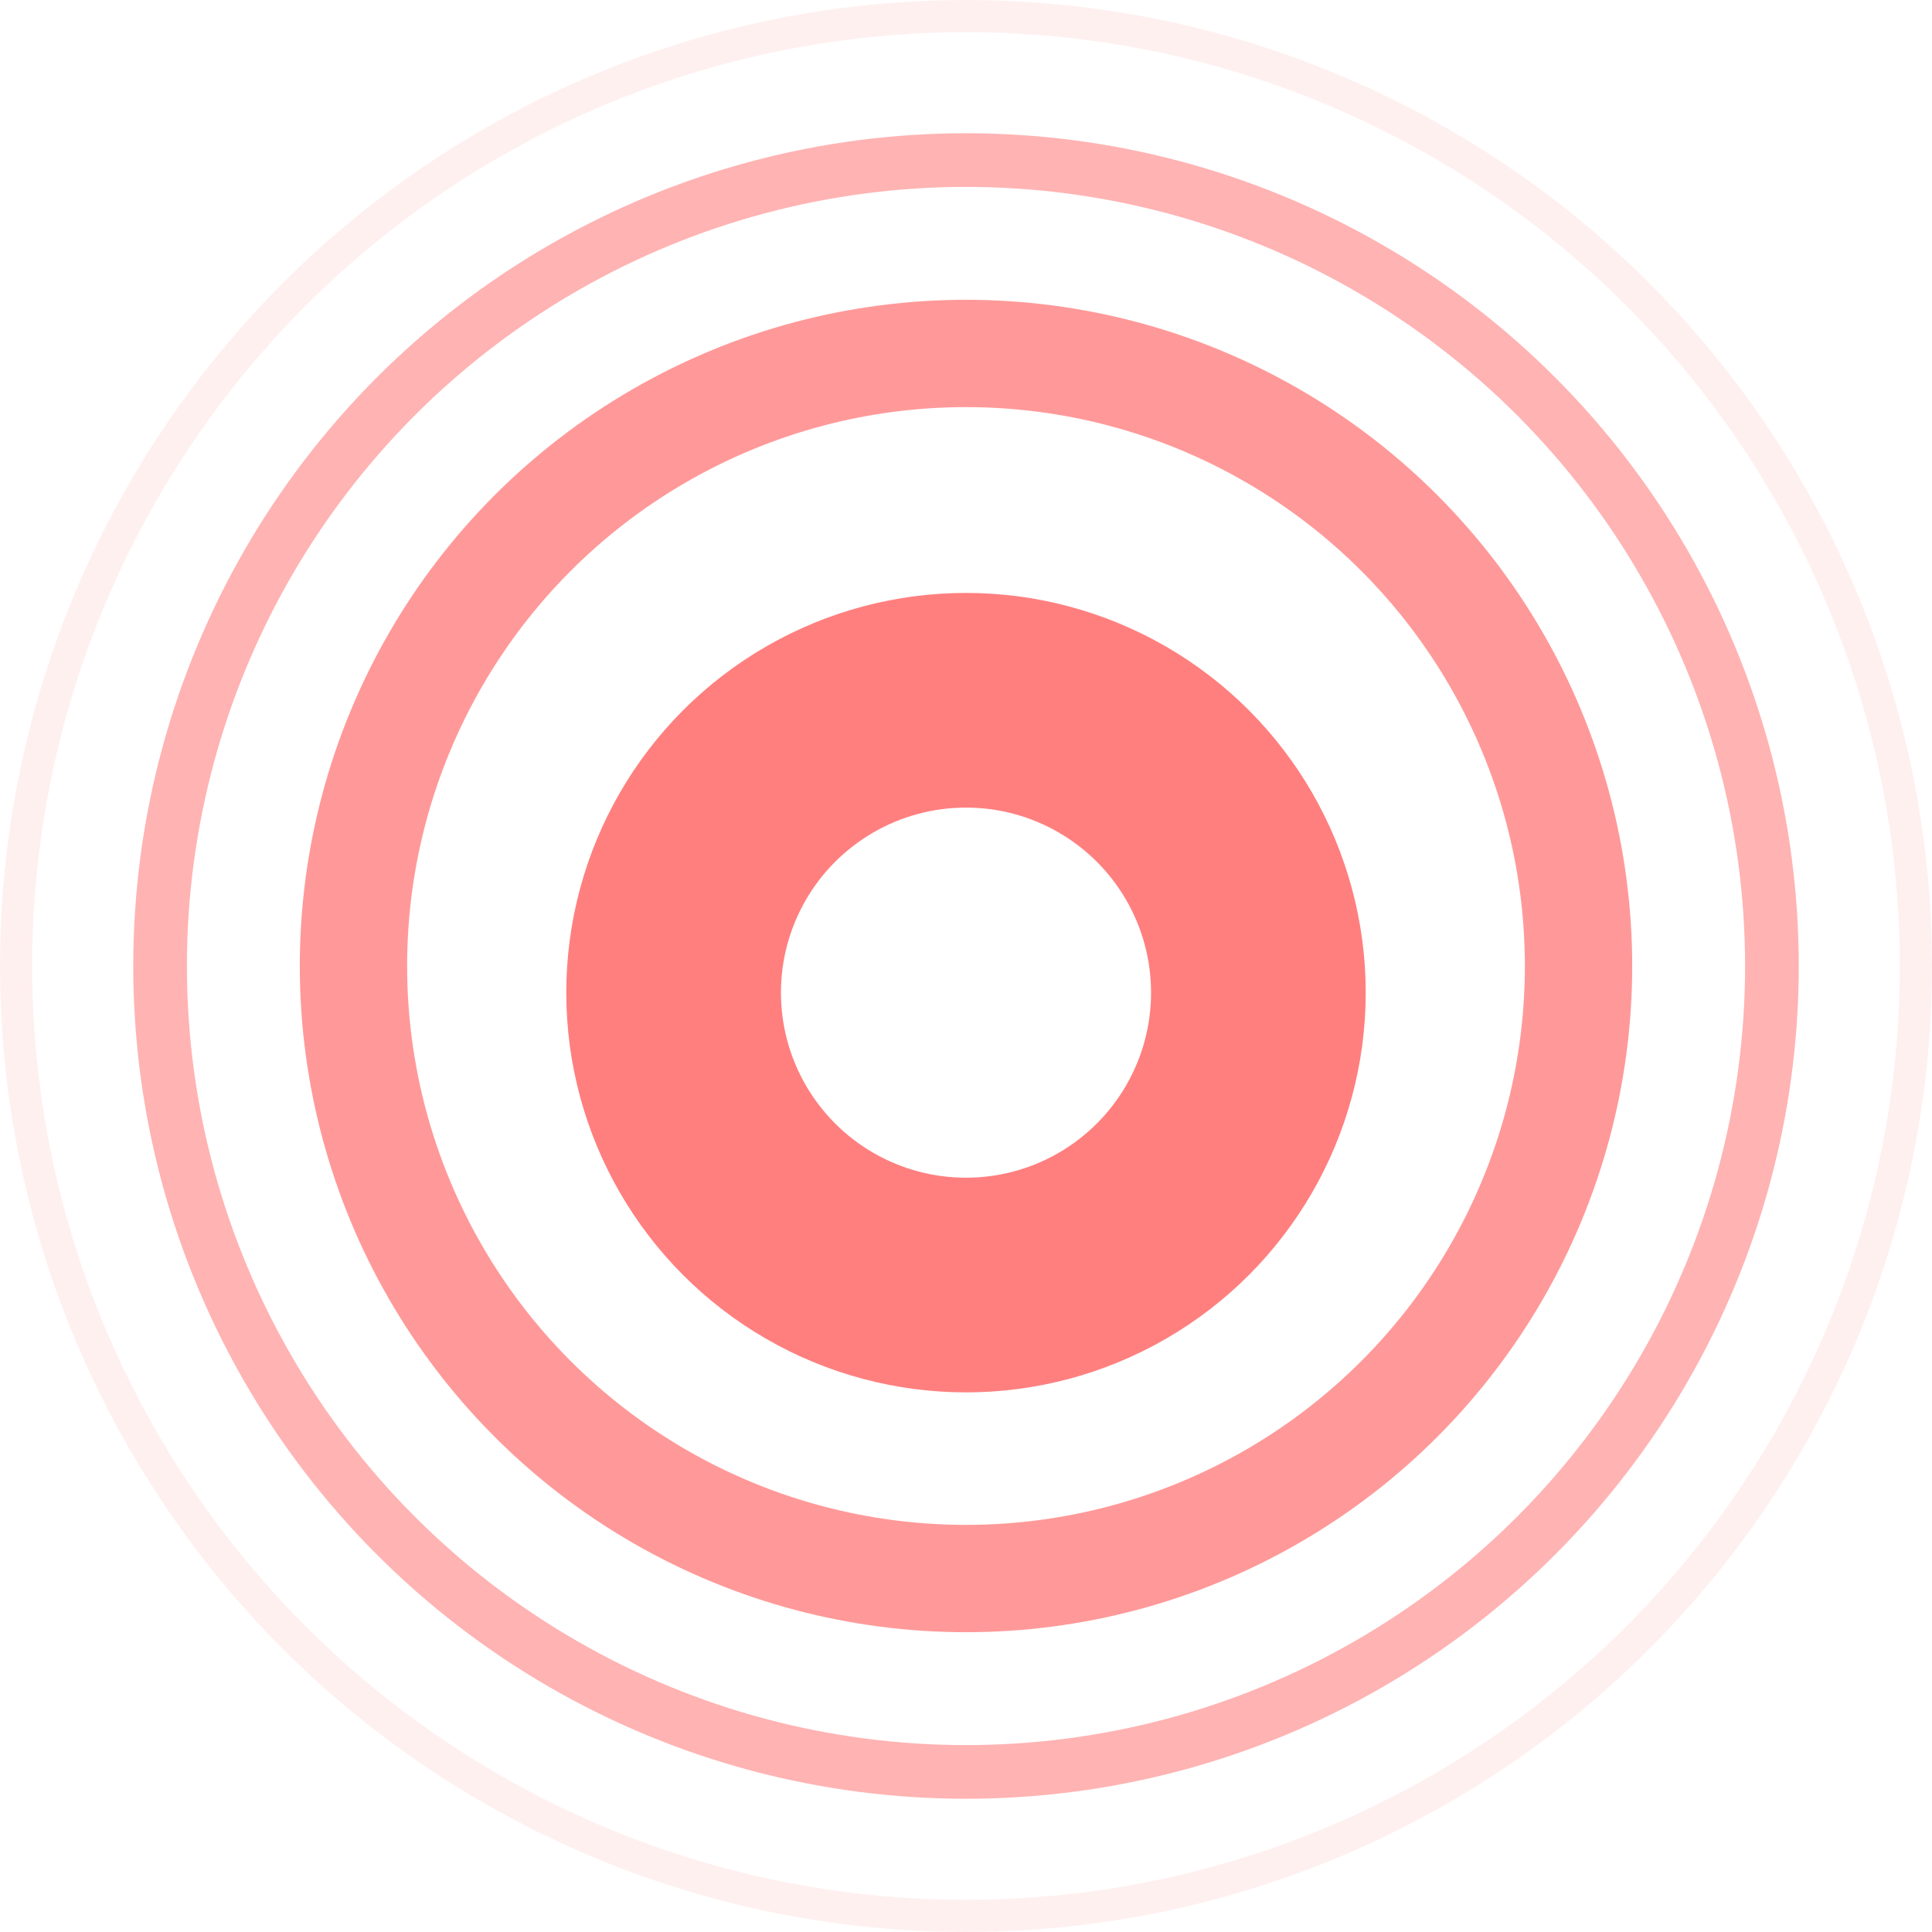
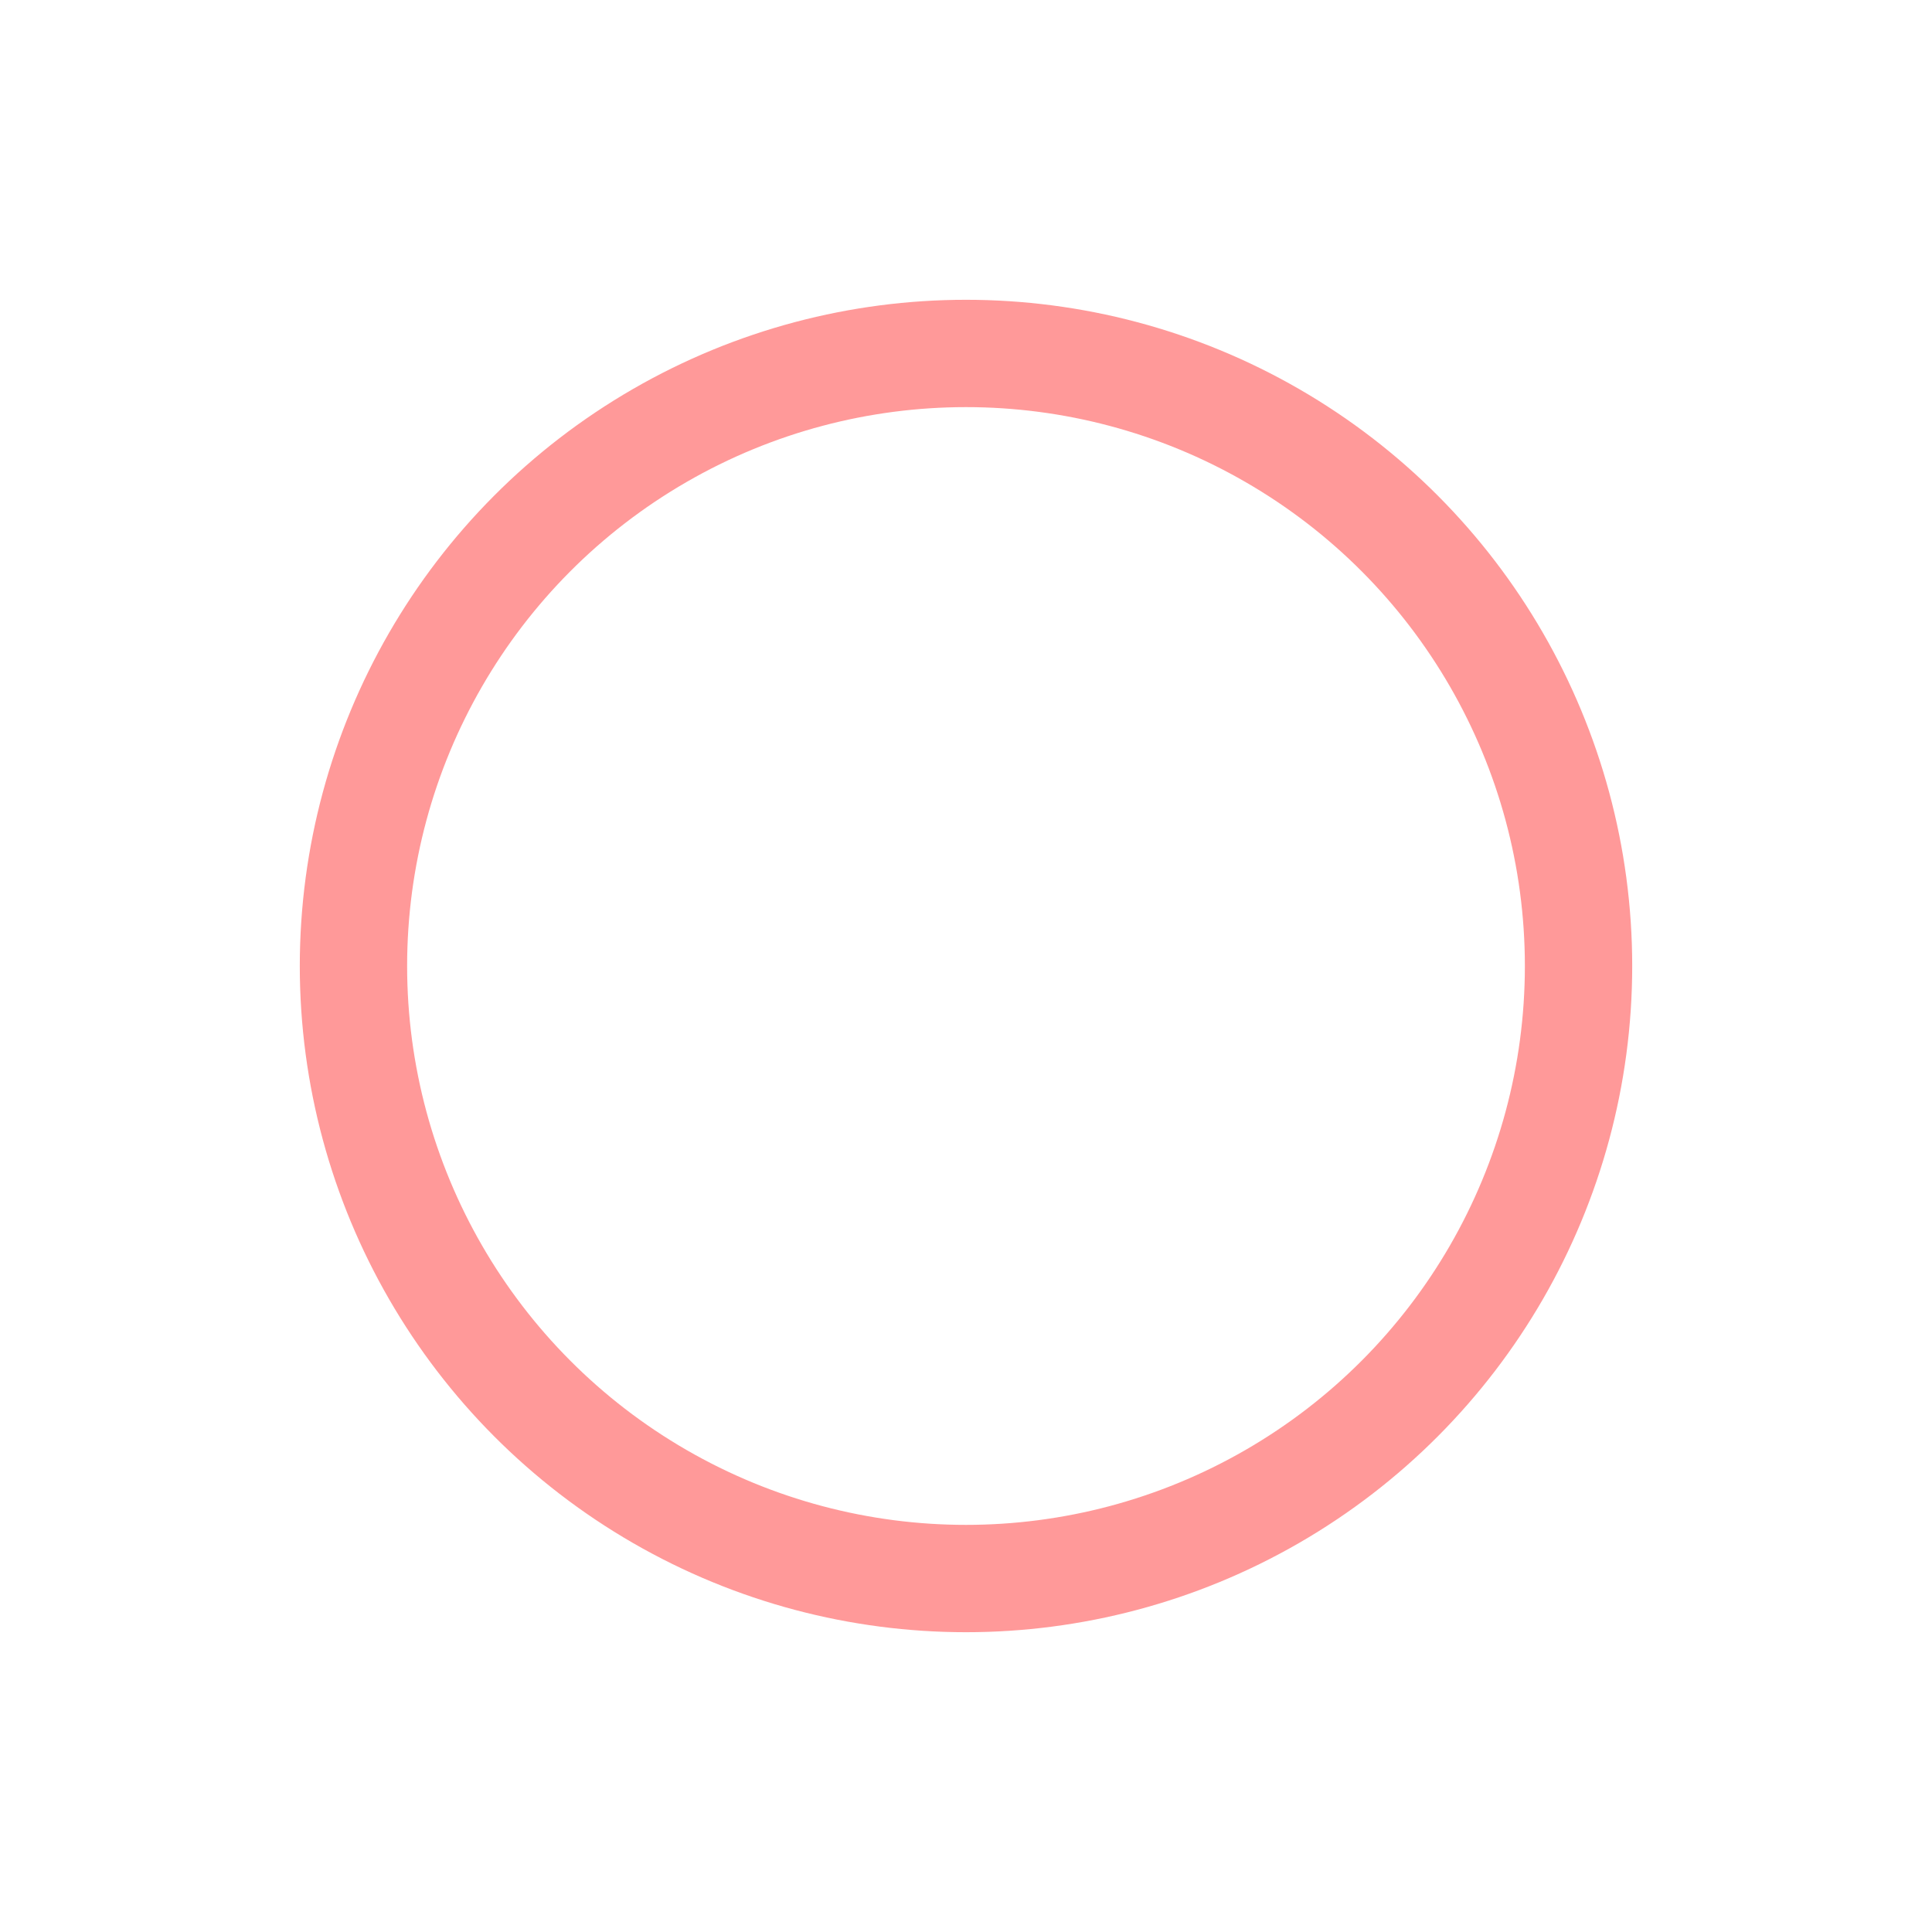
<svg xmlns="http://www.w3.org/2000/svg" width="180" height="180" viewBox="0 0 180 180" fill="none">
  <circle cx="90" cy="90" r="57.069" stroke="#FF0000" stroke-opacity="0.4" stroke-width="10" />
-   <circle cx="90" cy="90" r="75.086" stroke="#FF0000" stroke-opacity="0.3" stroke-width="5" />
-   <circle opacity="0.3" cx="90" cy="90" r="88.5" stroke="#FF0000" stroke-opacity="0.2" stroke-width="3" />
-   <circle cx="90" cy="92.483" r="27.241" stroke="#FF0000" stroke-opacity="0.5" stroke-width="20" />
</svg>